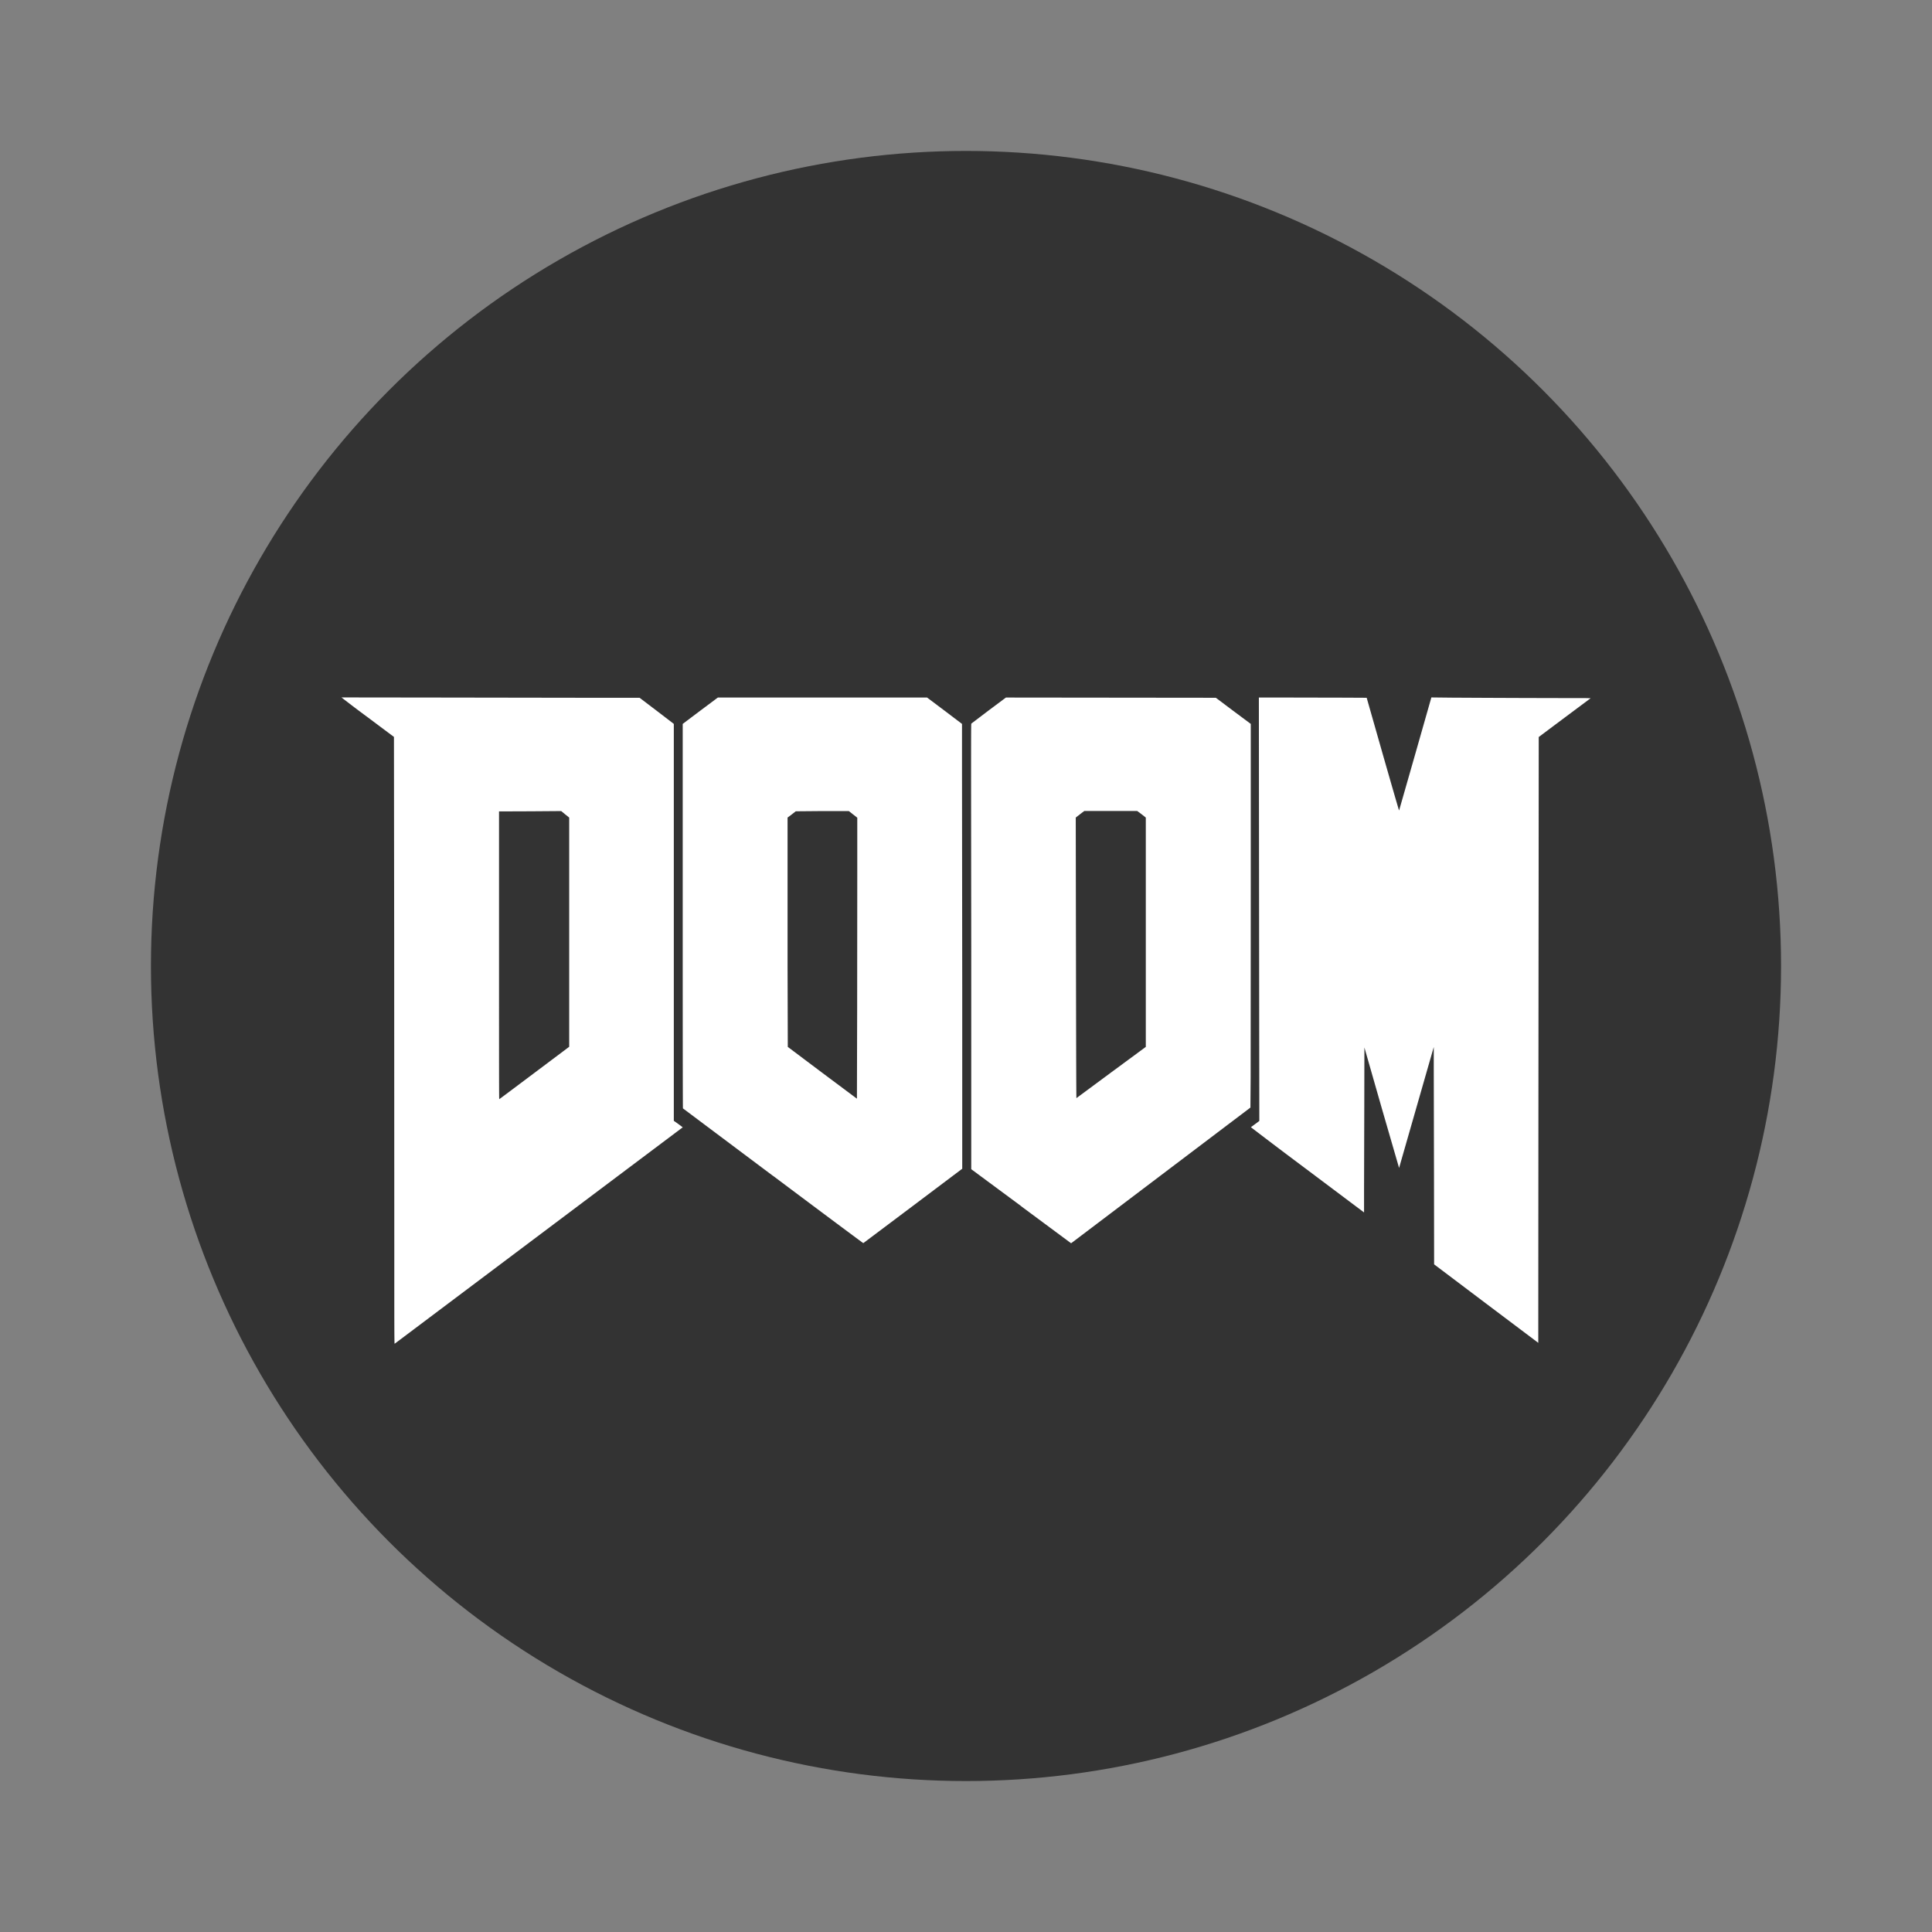
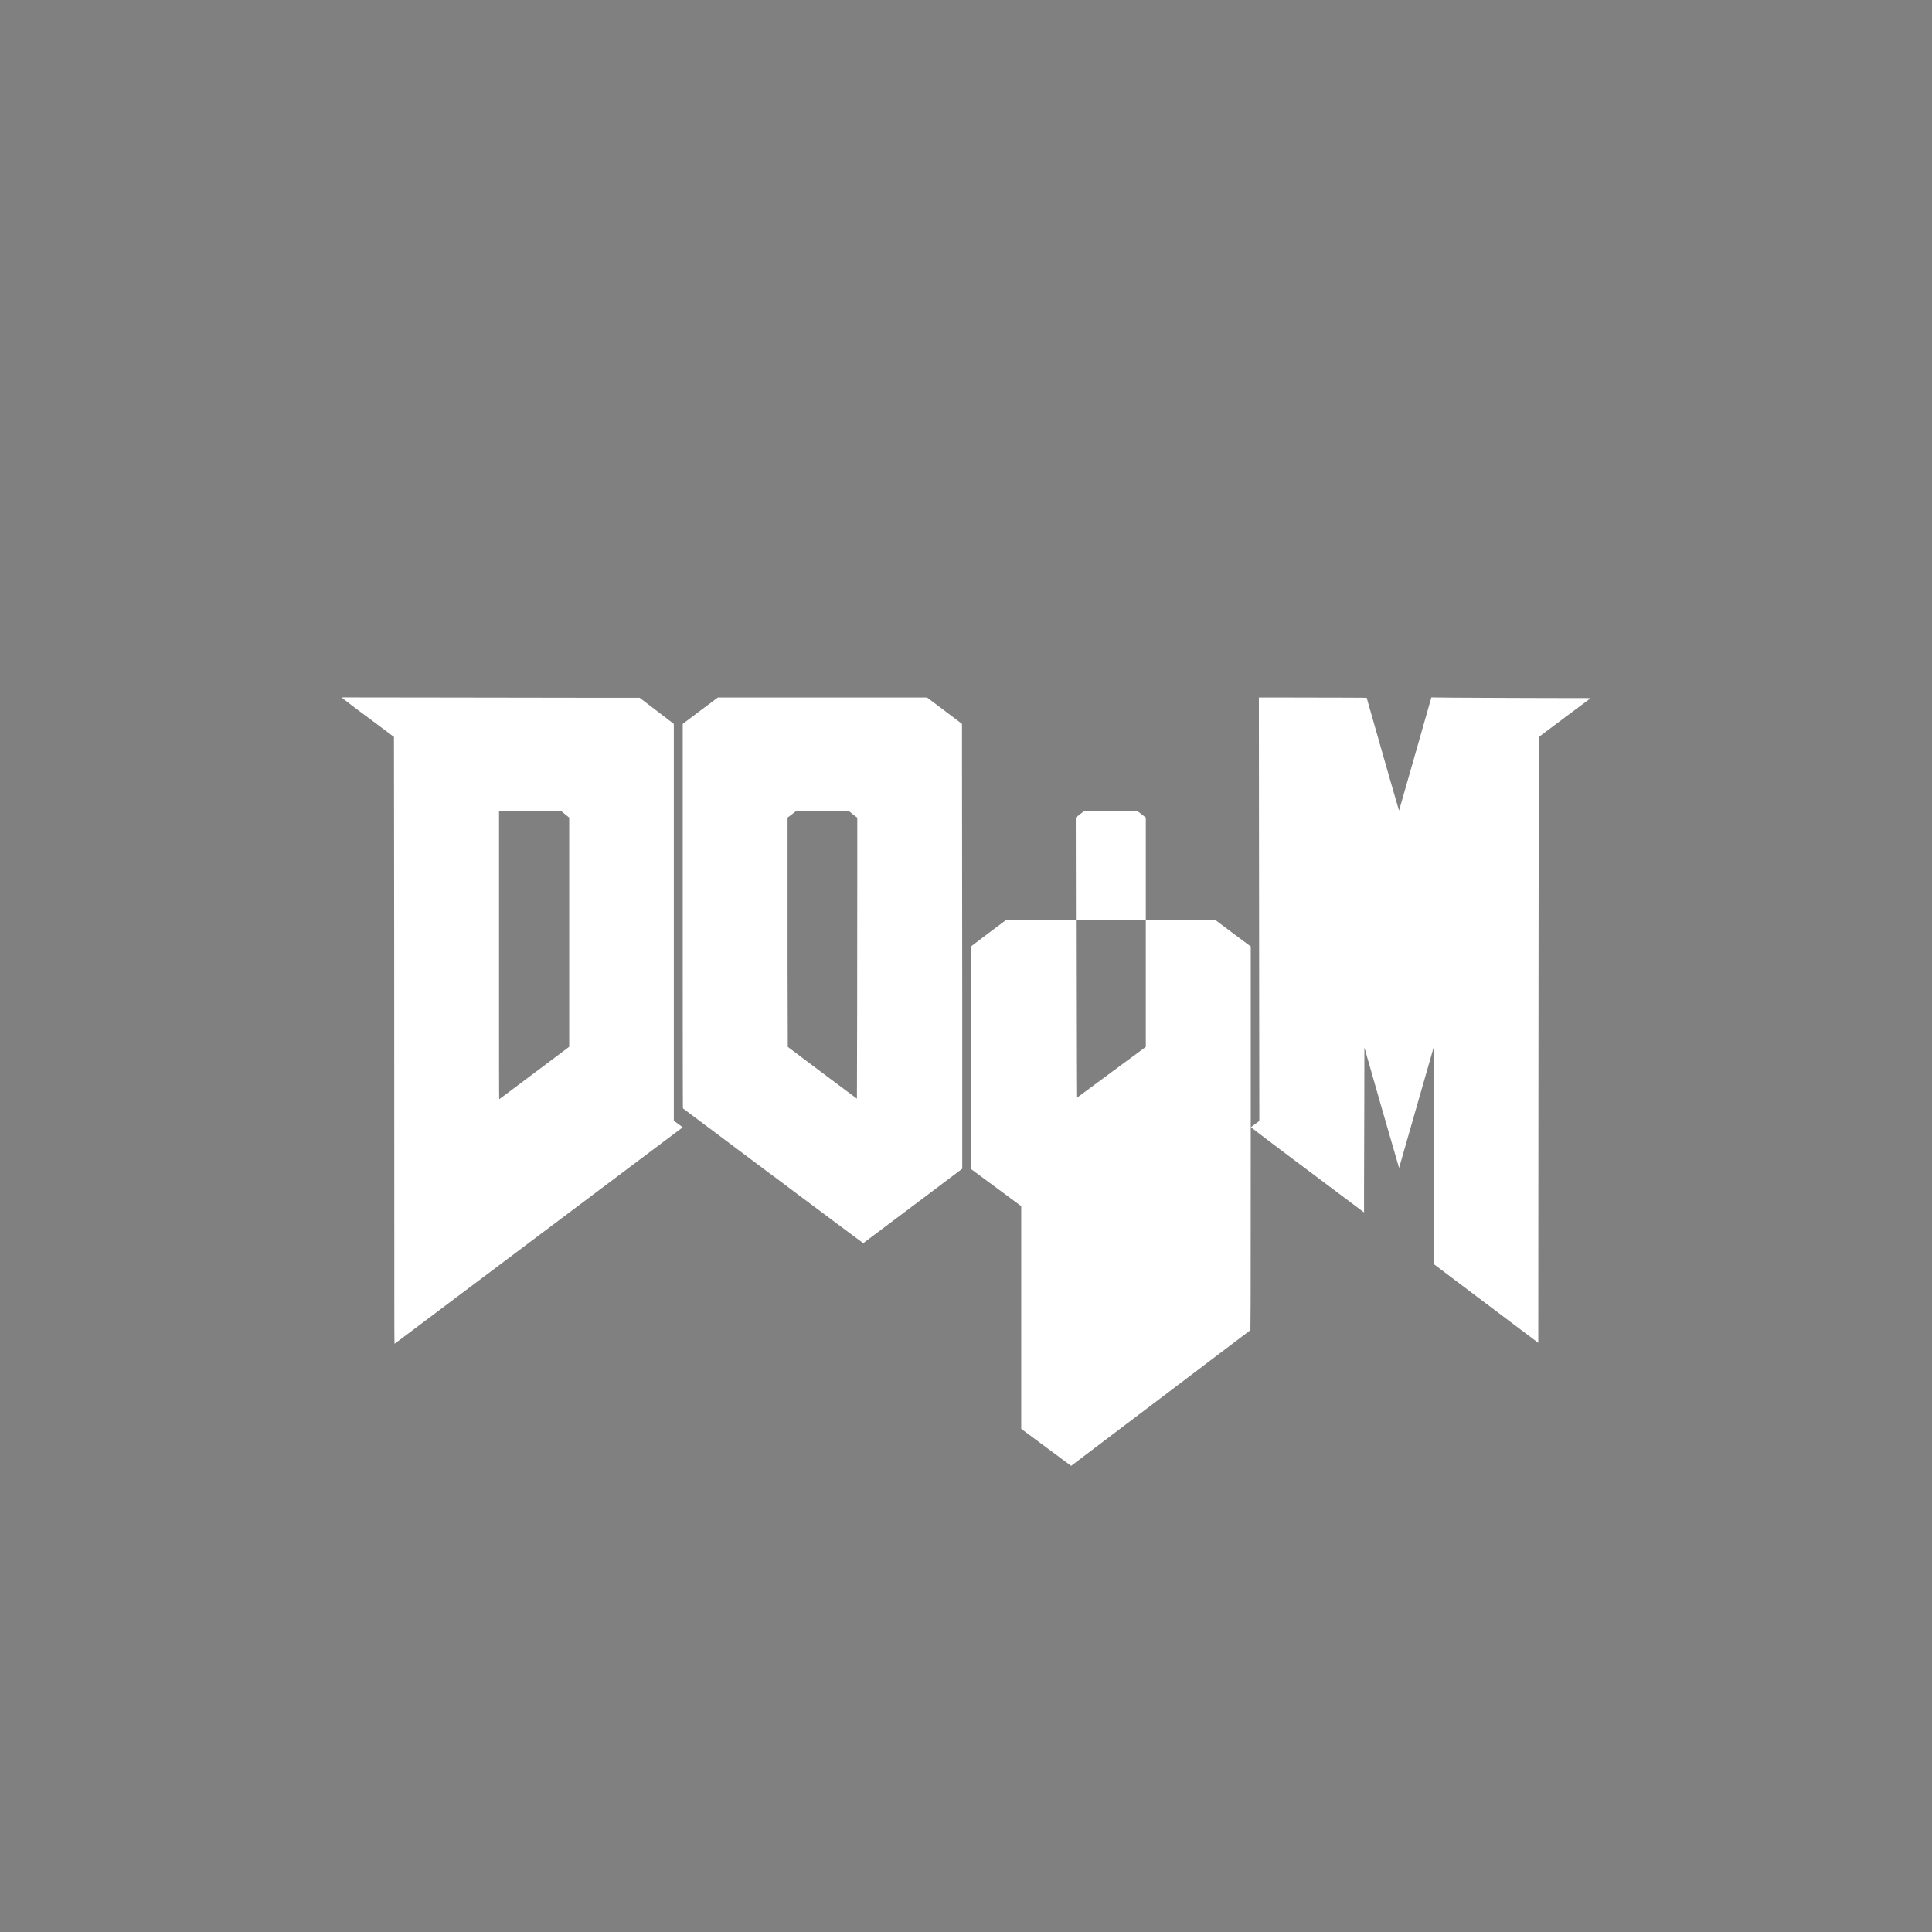
<svg xmlns="http://www.w3.org/2000/svg" width="64" height="64" viewBox="0 0 16.934 16.934">
  <rect x="0" y="0" width="16.934" height="16.934" fill="#808080" stroke="none" />
-   <circle cx="8.467" cy="8.467" r="7.144" fill="#333" style="fill:#333;fill-opacity:1;paint-order:markers stroke fill" />
-   <path style="fill:#fff;fill-opacity:1;stroke-width:.002" d="m3.456 10.902-.001-2.66-.002-1.783-.23-.172a10.173 10.173 0 0 1-.23-.174l.82.001 1.307.002h.486l.15.114.15.115v3.479l.038.027a.968.968 0 0 1 .04.03 9157.455 9157.455 0 0 0-2.525 1.897c-.003 0-.003-.174-.003-.876zm1.228-1.498.305-.229V7.166l-.035-.028-.035-.029-.266.002-.273.001h-.006v1.262c0 1.009 0 1.262.002 1.26.002 0 .14-.104.308-.23zm8.342 2.022-.456-.344-.001-.768-.002-.953v-.184l-.152.53-.152.53-.153-.528-.151-.528-.001.52-.002.723v.203l-.497-.373a48.454 48.454 0 0 1-.495-.374l.038-.028.036-.027-.001-.767-.002-1.856-.001-1.088h.278l.473.001.194.001.141.495c.078.272.142.494.143.493l.142-.496.141-.495.183.002a244.497 244.497 0 0 0 1.17.004l.043.001-.228.17-.227.17-.001 1.391a6414.44 6414.44 0 0 0-.003 3.919l-.457-.344zm-6.25-1.119-.79-.592c-.001-.001-.002-.32-.002-1.686V6.345l.154-.116.154-.115h1.834l.153.115.153.116v.378l.002 1.95v1.571l-.433.326-.434.326c-.002 0-.357-.264-.79-.589zm.737-1.447.001-1.231v-.462l-.036-.028-.038-.03h-.233l-.232.002-.036.028-.036.027v1.299l.002.711.302.227.304.227.002-.77zm1.438 1.712-.438-.324V8.297c-.002-1.876-.002-1.952.001-1.955l.153-.116.15-.112.92.001.92.001.153.115.153.114v1.416l-.001 1.681-.002.266-.353.267a26703.882 26703.882 0 0 1-1.213.918l-.006.004-.437-.324zM9.739 9.4l.304-.224v-2.01l-.038-.03-.038-.028h-.463l-.038.029-.037.029.001.705c.002 1.171.003 1.755.005 1.754l.304-.225z" />
+   <path style="fill:#fff;fill-opacity:1;stroke-width:.002" d="m3.456 10.902-.001-2.66-.002-1.783-.23-.172a10.173 10.173 0 0 1-.23-.174l.82.001 1.307.002h.486l.15.114.15.115v3.479l.038.027a.968.968 0 0 1 .04.03 9157.455 9157.455 0 0 0-2.525 1.897c-.003 0-.003-.174-.003-.876zm1.228-1.498.305-.229V7.166l-.035-.028-.035-.029-.266.002-.273.001h-.006v1.262c0 1.009 0 1.262.002 1.26.002 0 .14-.104.308-.23zm8.342 2.022-.456-.344-.001-.768-.002-.953v-.184l-.152.53-.152.53-.153-.528-.151-.528-.001.52-.002.723v.203l-.497-.373a48.454 48.454 0 0 1-.495-.374l.038-.028.036-.027-.001-.767-.002-1.856-.001-1.088h.278l.473.001.194.001.141.495c.078.272.142.494.143.493l.142-.496.141-.495.183.002a244.497 244.497 0 0 0 1.17.004l.043.001-.228.17-.227.17-.001 1.391a6414.44 6414.44 0 0 0-.003 3.919l-.457-.344zm-6.25-1.119-.79-.592c-.001-.001-.002-.32-.002-1.686V6.345l.154-.116.154-.115h1.834l.153.115.153.116v.378l.002 1.95v1.571l-.433.326-.434.326c-.002 0-.357-.264-.79-.589zm.737-1.447.001-1.231v-.462l-.036-.028-.038-.03h-.233l-.232.002-.036.028-.036.027v1.299l.002.711.302.227.304.227.002-.77zm1.438 1.712-.438-.324c-.002-1.876-.002-1.952.001-1.955l.153-.116.15-.112.92.001.92.001.153.115.153.114v1.416l-.001 1.681-.002.266-.353.267a26703.882 26703.882 0 0 1-1.213.918l-.006.004-.437-.324zM9.739 9.4l.304-.224v-2.01l-.038-.03-.038-.028h-.463l-.038.029-.037.029.001.705c.002 1.171.003 1.755.005 1.754l.304-.225z" />
</svg>